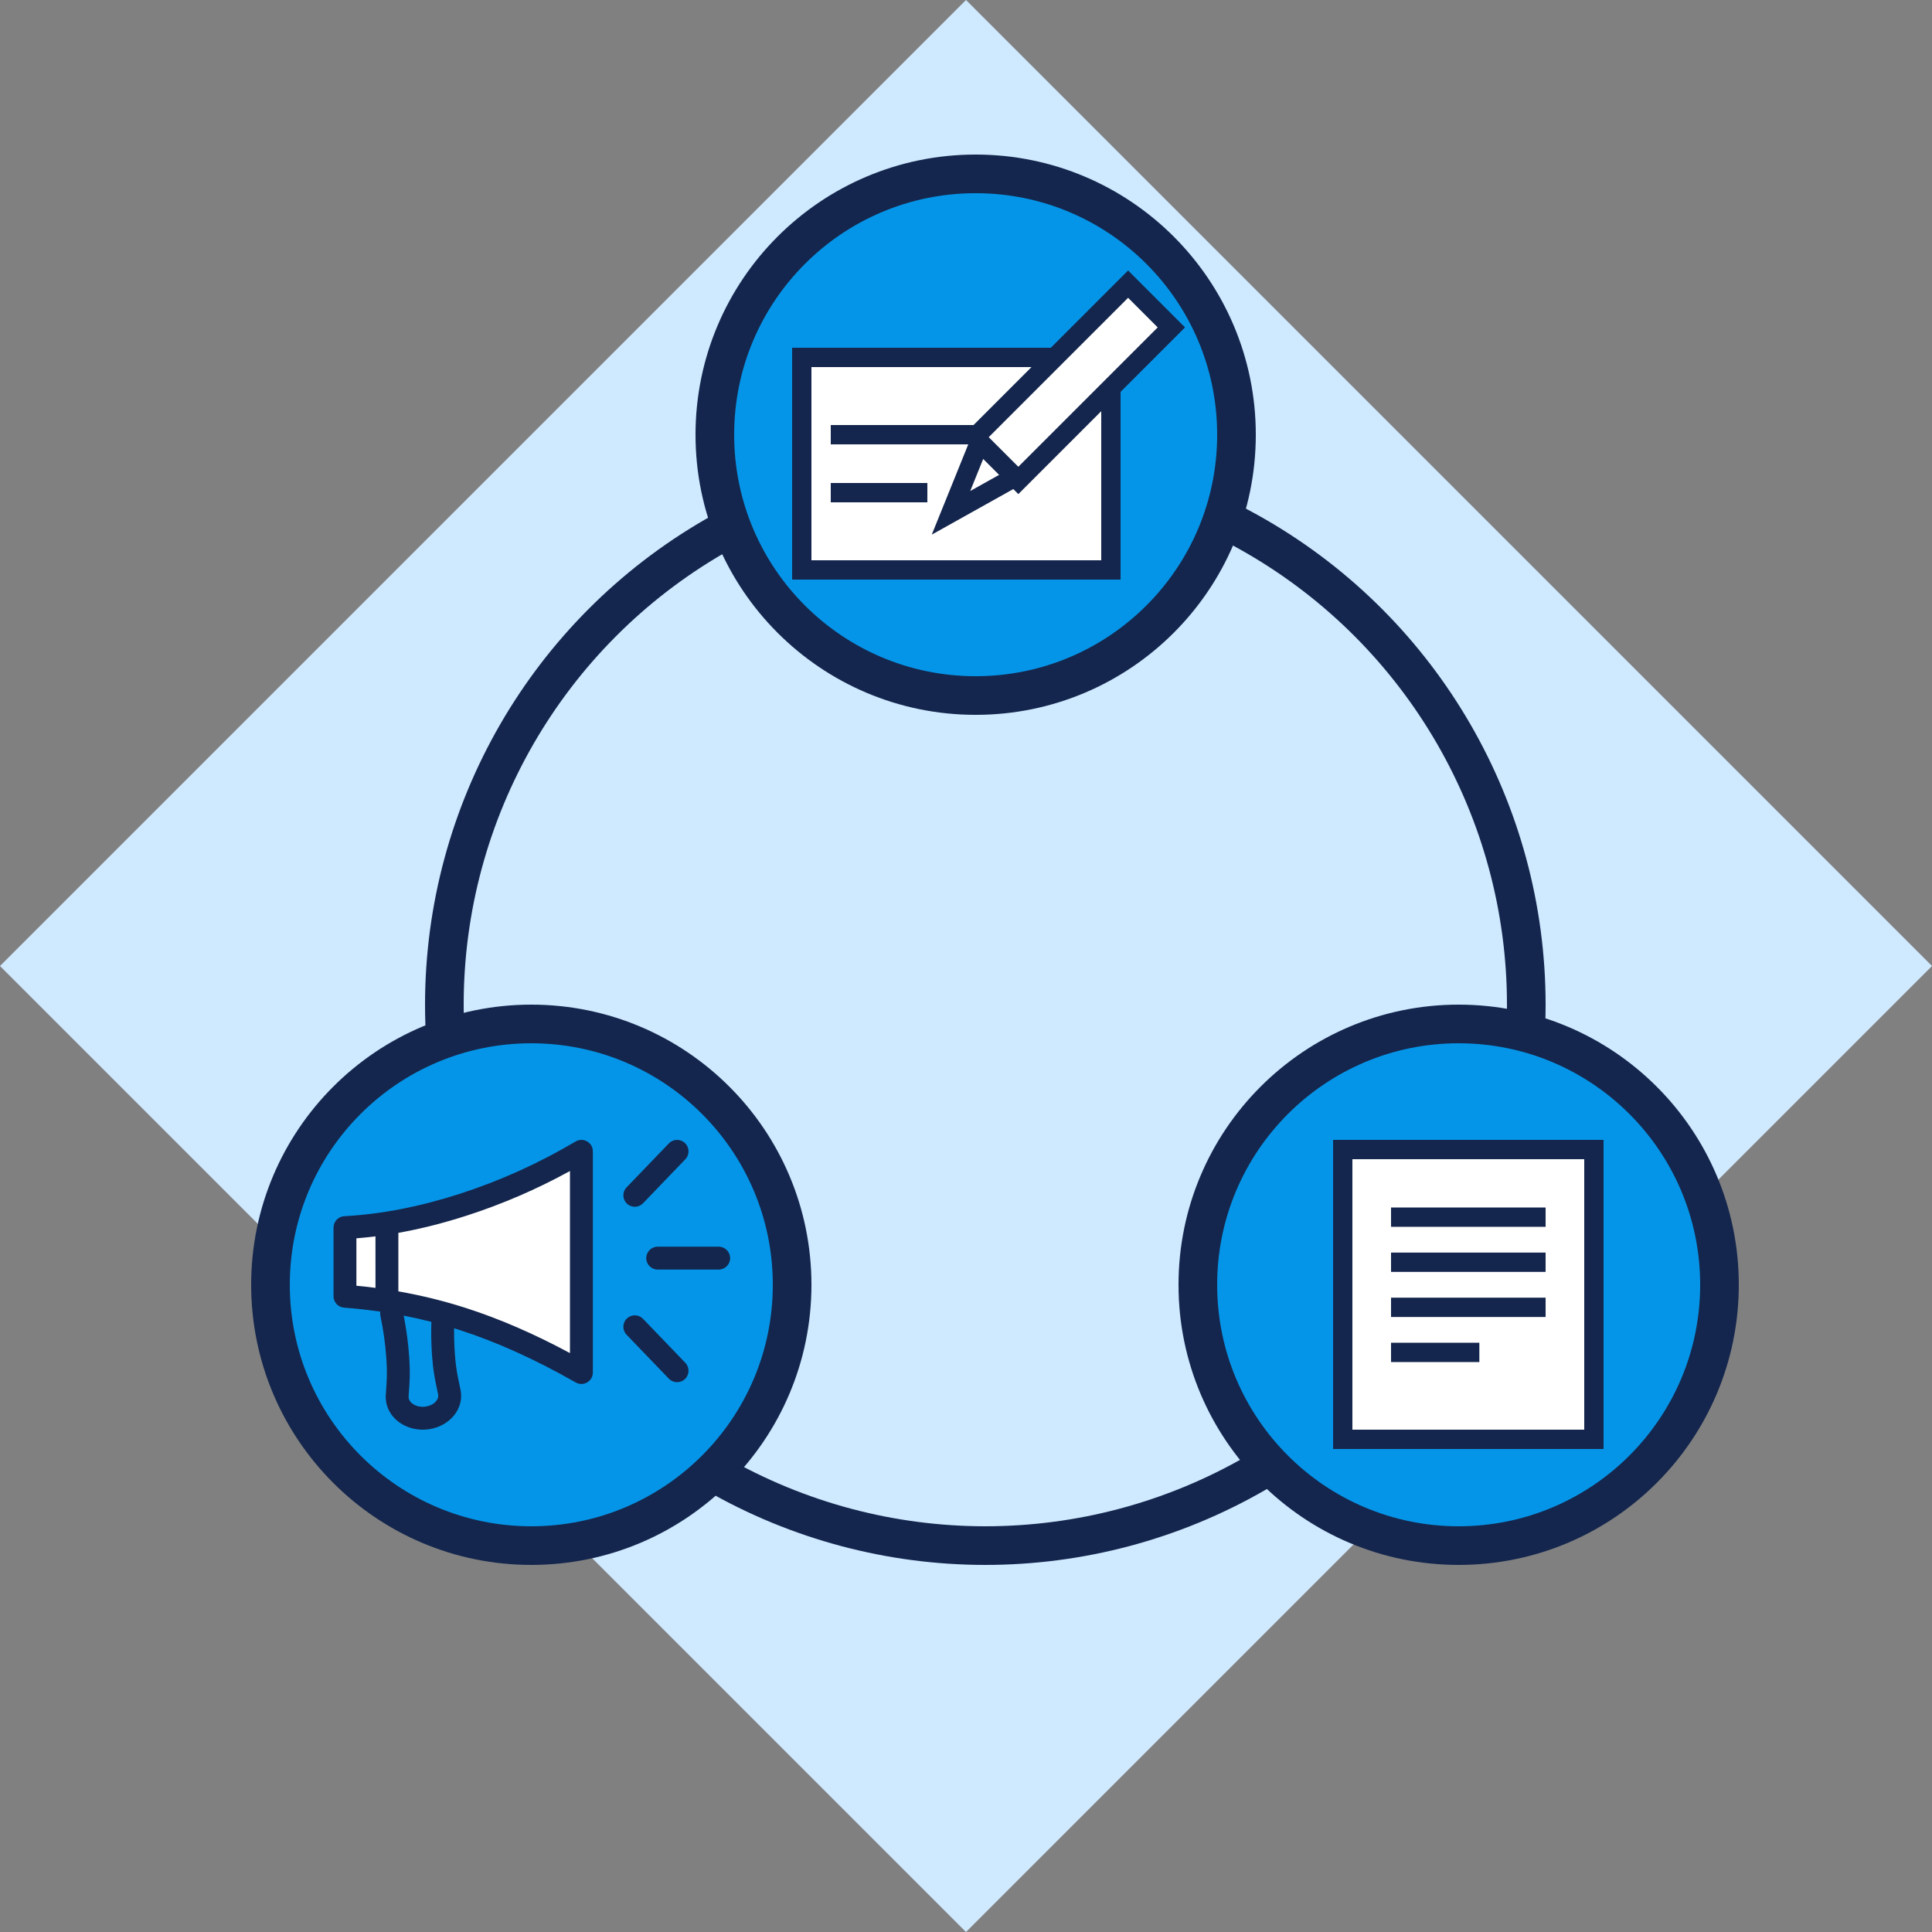
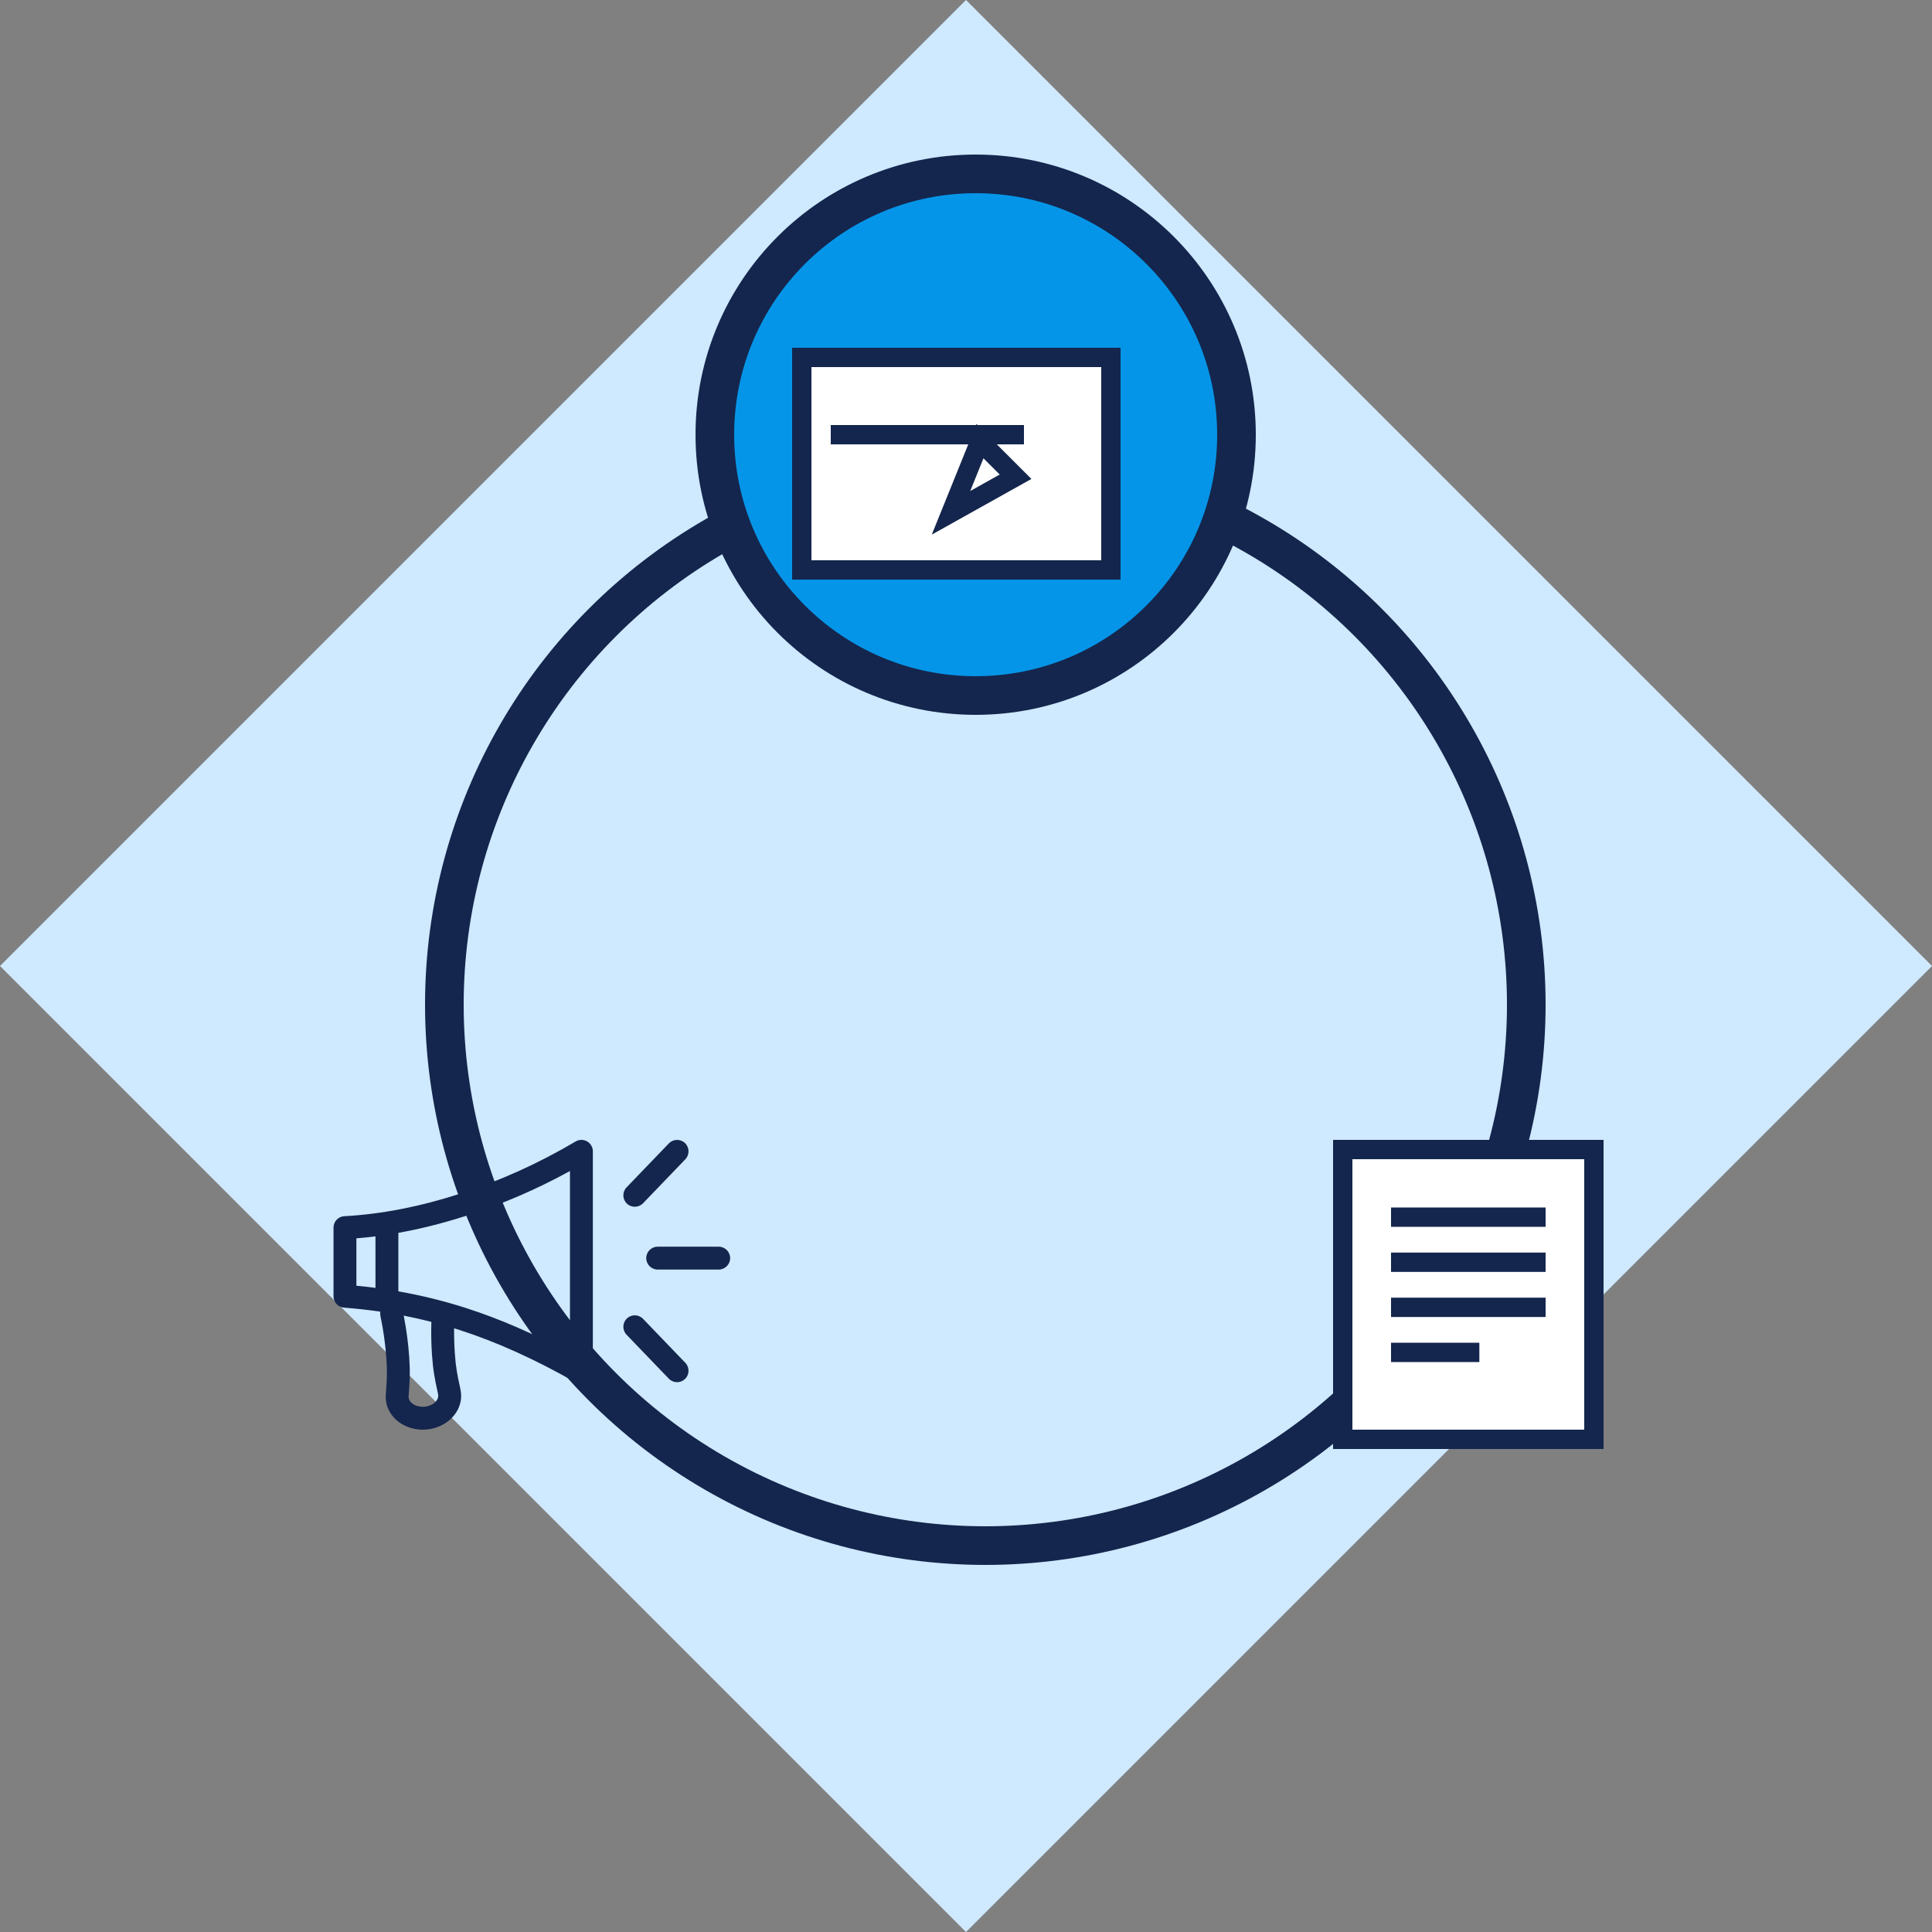
<svg xmlns="http://www.w3.org/2000/svg" width="100" height="100" viewBox="0 0 100 100" fill="none">
  <rect x="0" y="0" width="100" height="100" fill="#808080" stroke="none" />
  <g clip-path="url(#clip0_1717_1663)">
    <rect x="50" width="70.711" height="70.711" transform="rotate(45 50 0)" fill="#CFE9FF" />
    <circle cx="51" cy="52" r="28" stroke="#14264D" stroke-width="2" />
    <circle cx="50.5" cy="22.5" r="13.5" fill="#0595E8" stroke="#14264D" stroke-width="2" />
-     <circle cx="27.5" cy="66.5" r="13.5" fill="#0595E8" stroke="#14264D" stroke-width="2" />
-     <circle cx="75.5" cy="66.5" r="13.5" fill="#0595E8" stroke="#14264D" stroke-width="2" />
-     <path d="M24.105 62.421C23.011 62.969 19.544 63.562 17.947 63.79V67.211H20L30.264 70.633V59.684C28.667 60.368 25.2 61.874 24.105 62.421Z" fill="white" />
-     <path d="M30.686 59.593V71.042C30.686 71.496 30.195 71.781 29.8 71.556C27.709 70.364 25.706 69.459 23.792 68.842L23.505 68.752C23.5 69.191 23.512 69.628 23.543 70.064C23.568 70.425 23.599 70.7 23.646 70.982C23.685 71.216 23.721 71.395 23.834 71.922C24.042 72.892 23.303 73.791 22.253 73.969C22.182 73.981 22.109 73.99 22.037 73.995C20.982 74.068 20.037 73.386 19.968 72.409C19.963 72.337 19.963 72.264 19.969 72.192C20.007 71.655 20.018 71.472 20.024 71.235C20.031 70.949 20.024 70.672 19.998 70.312C19.947 69.574 19.844 68.839 19.69 68.108C19.674 68.034 19.673 67.961 19.685 67.891C19.068 67.801 18.443 67.732 17.811 67.684C17.502 67.661 17.263 67.404 17.263 67.094V63.541C17.263 63.226 17.509 62.966 17.823 62.95C19.725 62.848 21.714 62.463 23.792 61.793C25.875 61.121 27.875 60.218 29.792 59.084C30.186 58.85 30.686 59.134 30.686 59.593ZM20.894 68.09L20.916 68.2C21.044 68.873 21.132 69.55 21.18 70.229C21.208 70.626 21.216 70.94 21.208 71.264C21.201 71.526 21.19 71.719 21.15 72.276C21.149 72.293 21.149 72.31 21.15 72.326C21.169 72.599 21.509 72.844 21.954 72.813C21.988 72.811 22.022 72.807 22.055 72.801C22.484 72.728 22.731 72.428 22.676 72.17C22.559 71.624 22.521 71.434 22.478 71.175C22.425 70.855 22.389 70.543 22.361 70.146C22.321 69.573 22.31 68.997 22.328 68.419C21.856 68.298 21.378 68.191 20.896 68.097L20.894 68.09ZM33.239 68.221L33.284 68.263L35.473 70.539C35.699 70.775 35.692 71.15 35.456 71.377C35.235 71.589 34.892 71.596 34.663 71.402L34.619 71.36L32.43 69.084C32.203 68.848 32.211 68.473 32.446 68.246C32.667 68.034 33.011 68.027 33.239 68.221ZM29.501 60.612C27.783 61.556 26.001 62.325 24.156 62.92C22.951 63.309 21.772 63.606 20.619 63.812L20.619 66.841C21.826 67.052 23.006 67.344 24.156 67.715C25.877 68.27 27.658 69.044 29.501 70.036V60.612ZM19.434 63.993C19.103 64.035 18.774 64.069 18.447 64.095V66.55C18.778 66.581 19.108 66.618 19.435 66.66L19.434 63.993ZM37.199 64.528C37.526 64.528 37.792 64.793 37.792 65.12C37.792 65.447 37.526 65.712 37.199 65.712H34.041C33.714 65.712 33.449 65.447 33.449 65.12C33.449 64.793 33.714 64.528 34.041 64.528H37.199ZM35.456 59.166C35.692 59.393 35.699 59.768 35.473 60.004L33.284 62.28C33.057 62.516 32.682 62.523 32.446 62.297C32.211 62.07 32.203 61.695 32.43 61.459L34.619 59.183C34.846 58.947 35.221 58.94 35.456 59.166Z" fill="#14264D" />
+     <path d="M30.686 59.593V71.042C30.686 71.496 30.195 71.781 29.8 71.556C27.709 70.364 25.706 69.459 23.792 68.842L23.505 68.752C23.5 69.191 23.512 69.628 23.543 70.064C23.568 70.425 23.599 70.7 23.646 70.982C23.685 71.216 23.721 71.395 23.834 71.922C24.042 72.892 23.303 73.791 22.253 73.969C22.182 73.981 22.109 73.99 22.037 73.995C20.982 74.068 20.037 73.386 19.968 72.409C19.963 72.337 19.963 72.264 19.969 72.192C20.007 71.655 20.018 71.472 20.024 71.235C20.031 70.949 20.024 70.672 19.998 70.312C19.947 69.574 19.844 68.839 19.69 68.108C19.674 68.034 19.673 67.961 19.685 67.891C19.068 67.801 18.443 67.732 17.811 67.684C17.502 67.661 17.263 67.404 17.263 67.094V63.541C17.263 63.226 17.509 62.966 17.823 62.95C19.725 62.848 21.714 62.463 23.792 61.793C25.875 61.121 27.875 60.218 29.792 59.084C30.186 58.85 30.686 59.134 30.686 59.593ZM20.894 68.09L20.916 68.2C21.044 68.873 21.132 69.55 21.18 70.229C21.208 70.626 21.216 70.94 21.208 71.264C21.201 71.526 21.19 71.719 21.15 72.276C21.149 72.293 21.149 72.31 21.15 72.326C21.169 72.599 21.509 72.844 21.954 72.813C21.988 72.811 22.022 72.807 22.055 72.801C22.484 72.728 22.731 72.428 22.676 72.17C22.559 71.624 22.521 71.434 22.478 71.175C22.425 70.855 22.389 70.543 22.361 70.146C22.321 69.573 22.31 68.997 22.328 68.419C21.856 68.298 21.378 68.191 20.896 68.097L20.894 68.09ZM33.239 68.221L33.284 68.263L35.473 70.539C35.699 70.775 35.692 71.15 35.456 71.377C35.235 71.589 34.892 71.596 34.663 71.402L34.619 71.36L32.43 69.084C32.203 68.848 32.211 68.473 32.446 68.246C32.667 68.034 33.011 68.027 33.239 68.221ZM29.501 60.612C27.783 61.556 26.001 62.325 24.156 62.92C22.951 63.309 21.772 63.606 20.619 63.812L20.619 66.841C21.826 67.052 23.006 67.344 24.156 67.715C25.877 68.27 27.658 69.044 29.501 70.036V60.612ZM19.434 63.993C19.103 64.035 18.774 64.069 18.447 64.095V66.55C18.778 66.581 19.108 66.618 19.435 66.66L19.434 63.993ZM37.199 64.528C37.526 64.528 37.792 64.793 37.792 65.12C37.792 65.447 37.526 65.712 37.199 65.712H34.041C33.714 65.712 33.449 65.447 33.449 65.12C33.449 64.793 33.714 64.528 34.041 64.528ZM35.456 59.166C35.692 59.393 35.699 59.768 35.473 60.004L33.284 62.28C33.057 62.516 32.682 62.523 32.446 62.297C32.211 62.07 32.203 61.695 32.43 61.459L34.619 59.183C34.846 58.947 35.221 58.94 35.456 59.166Z" fill="#14264D" />
    <rect x="41.5" y="18.5" width="16" height="11" fill="white" stroke="#14264D" />
    <path d="M50.723 22.834L49.224 26.543L52.565 24.676L50.723 22.834Z" fill="white" stroke="#14264D" />
    <line x1="43" y1="22.5" x2="53" y2="22.5" stroke="#14264D" />
-     <line x1="43" y1="25.5" x2="48" y2="25.5" stroke="#14264D" />
-     <rect x="50.469" y="22.628" width="11.202" height="3.167" transform="rotate(-45 50.469 22.628)" fill="white" stroke="#14264D" />
    <rect x="69.5" y="59.5" width="13" height="15" fill="white" stroke="#14264D" />
    <path d="M72 63H80M72 65.333H80M72 67.667H80M72 70H76.571" stroke="#14264D" />
  </g>
  <defs>
    <clipPath id="clip0_1717_1663">
      <rect width="100" height="100" fill="white" />
    </clipPath>
  </defs>
</svg>